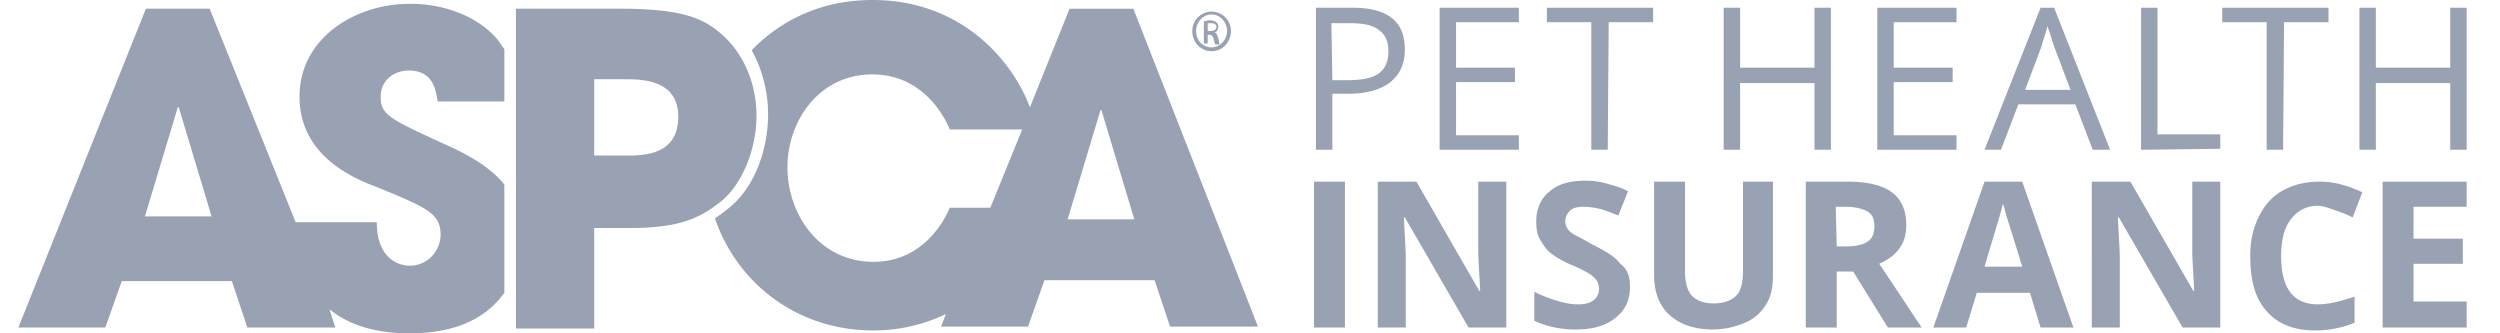
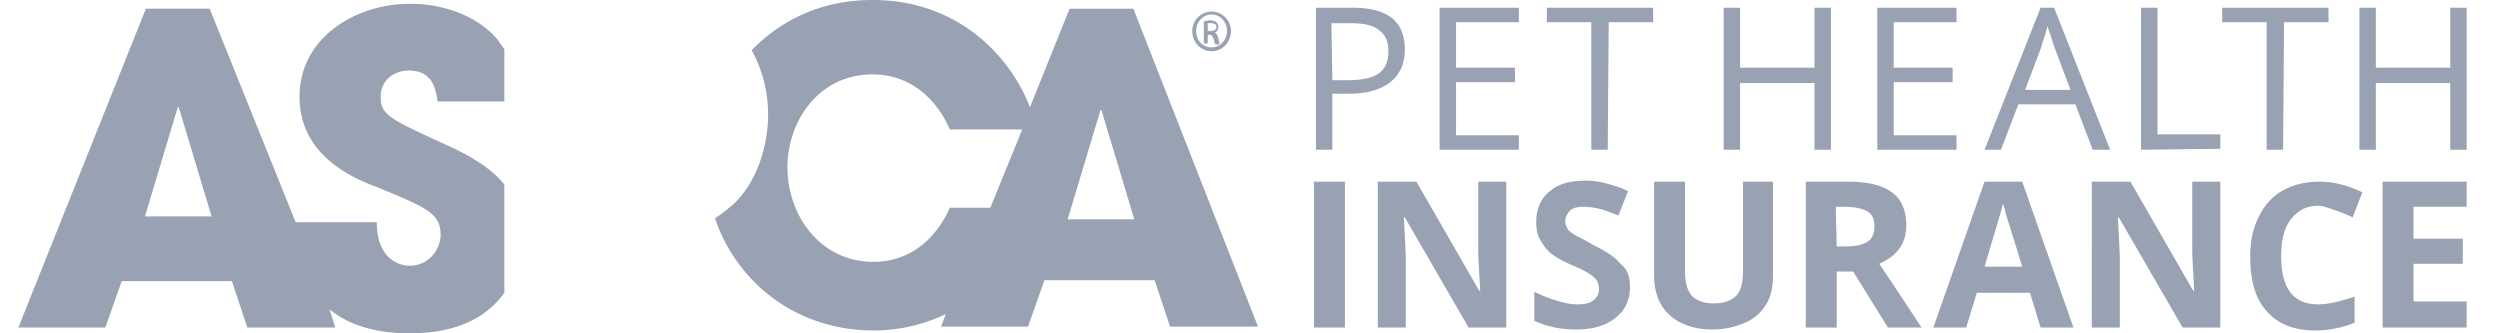
<svg xmlns="http://www.w3.org/2000/svg" width="180" height="24" fill="none" viewBox="0 0 180 24">
  <path fill="#98A2B3" d="M101.148 3.548c0 1.043-.348 1.809-1.044 2.365-.695.557-1.739.835-2.99.835H95.93v4.035h-1.182V.557h2.643c2.505 0 3.757.974 3.757 2.99ZM95.93 5.774h1.044c1.043 0 1.809-.14 2.296-.487.487-.348.695-.904.695-1.6 0-.696-.209-1.183-.695-1.53-.418-.348-1.114-.487-2.087-.487H95.86l.07 4.104Zm13.427 5.009h-5.705V.557h5.705V1.6h-4.522v3.27h4.243v1.043h-4.243V9.74h4.522v1.044Zm6.4 0h-1.183V1.6h-3.2V.557h7.652V1.6h-3.2l-.069 9.183Zm16.069 0h-1.183v-4.8h-5.356v4.8h-1.183V.557h1.183V4.87h5.356V.557h1.183v10.226Zm9.044 0h-5.705V.557h5.705V1.6h-4.522v3.27h4.243v1.043h-4.243V9.74h4.522v1.044Zm9.808 0-1.252-3.27h-4.104l-1.252 3.27h-1.183L146.922.557h.974l4.034 10.226h-1.252Zm-1.6-4.313-1.182-3.13c-.139-.418-.279-.905-.487-1.462-.07.418-.279.905-.418 1.461l-1.182 3.13h3.269Zm5.079 4.313V.557h1.182V9.67h4.522v1.043l-5.704.07Zm10.226 0H163.2V1.6H160V.557h7.652V1.6h-3.2l-.069 9.183Zm13.217 0h-1.183v-4.8h-5.356v4.8h-1.183V.557h1.183V4.87h5.356V.557h1.183v10.226Zm-82.991 12.8V13.079h2.226v10.504h-2.226Zm13.982 0h-2.852l-4.591-7.93h-.07c.07 1.39.139 2.434.139 2.99v4.94H99.2V13.079h2.783l4.521 7.86h.07c-.07-1.39-.139-2.295-.139-2.921v-4.94h2.017v10.505h.139Zm8.766-2.922c0 .974-.348 1.67-1.044 2.226-.696.557-1.6.835-2.852.835-1.113 0-2.087-.209-2.991-.626v-2.087c.695.348 1.321.556 1.808.695.487.14.905.21 1.322.21.487 0 .835-.07 1.113-.28a.992.992 0 0 0 .417-.834 1.3 1.3 0 0 0-.139-.556c-.069-.14-.278-.348-.487-.487-.208-.14-.695-.418-1.391-.696-.626-.278-1.113-.557-1.461-.835-.348-.278-.556-.626-.765-.974-.209-.348-.278-.765-.278-1.321 0-.905.348-1.67.974-2.157.626-.556 1.53-.765 2.574-.765.556 0 1.043.07 1.53.208.487.14 1.043.279 1.53.557l-.695 1.74c-.557-.21-1.044-.418-1.392-.488-.347-.07-.695-.139-1.113-.139-.417 0-.765.07-.974.278-.208.209-.347.487-.347.766 0 .208.069.347.139.487.069.139.208.278.417.417.209.139.696.348 1.391.765.974.487 1.67.904 2.018 1.391.556.418.696.974.696 1.67Zm10.295-7.582v6.817c0 .765-.139 1.46-.487 2.017-.348.557-.835 1.044-1.53 1.322a5.865 5.865 0 0 1-2.296.487c-1.322 0-2.365-.348-3.13-1.043-.766-.696-1.113-1.67-1.113-2.853V13.08h2.226v6.4c0 .834.139 1.39.487 1.808.348.348.834.557 1.6.557.695 0 1.252-.209 1.6-.557.348-.348.487-.974.487-1.808v-6.4h2.156Zm4.591 6.469v4.035h-2.226V13.079h3.061c1.392 0 2.505.278 3.131.765.695.487 1.043 1.322 1.043 2.365 0 .626-.139 1.183-.487 1.67-.348.487-.835.834-1.461 1.113 1.6 2.365 2.574 3.895 3.061 4.591h-2.435l-2.504-4.035h-1.183Zm0-1.808h.696c.696 0 1.252-.14 1.531-.348.347-.209.487-.626.487-1.113s-.14-.835-.487-1.044c-.348-.209-.905-.348-1.6-.348h-.696l.069 2.852Zm14.679 5.843-.765-2.504h-3.827l-.765 2.504H139.2l3.687-10.504h2.713l3.687 10.504h-2.365ZM145.6 19.2c-.696-2.295-1.113-3.547-1.183-3.826-.069-.278-.139-.556-.208-.695-.139.626-.626 2.156-1.322 4.521h2.713Zm14.4 4.383h-2.852l-4.591-7.93h-.07c.07 1.39.139 2.434.139 2.99v4.94h-2.017V13.079h2.782l4.522 7.86h.07c-.07-1.39-.14-2.295-.14-2.921v-4.94h2.018v10.505H160Zm6.887-8.765c-.835 0-1.461.348-1.948.974-.487.626-.696 1.53-.696 2.643 0 2.365.905 3.478 2.644 3.478.765 0 1.6-.208 2.643-.556v1.878a7.436 7.436 0 0 1-2.852.557c-1.53 0-2.713-.487-3.478-1.392-.835-.904-1.183-2.226-1.183-3.965 0-1.113.209-2.017.626-2.852.418-.835.974-1.46 1.74-1.878.765-.418 1.6-.626 2.643-.626 1.044 0 2.017.278 3.061.765l-.696 1.809a8.475 8.475 0 0 0-1.182-.487c-.418-.14-.905-.348-1.322-.348Zm10.713 8.765h-6.052V13.079h6.052v1.808h-3.826v2.296h3.548v1.809h-3.548v2.713h3.826v1.878Zm-167.165-8L12.8 7.722h.07l2.365 7.86h-4.8ZM29.426 5.078c1.809 0 1.948 1.461 2.087 2.226h4.8V3.548c-.14-.209-.348-.487-.487-.696-1.46-1.739-3.965-2.574-6.191-2.574-3.896-.07-8.07 2.365-8.07 6.679 0 4.313 3.965 5.913 5.635 6.539 3.548 1.46 4.522 1.878 4.522 3.408 0 1.044-.835 2.226-2.226 2.226-.766 0-2.366-.486-2.366-3.13h-5.843L15.096.626h-4.592L1.322 23.583h6.26l1.183-3.34h7.93l1.114 3.34h6.33l-.417-1.322C24.974 23.304 26.852 24 29.496 24c3.548 0 5.634-1.252 6.817-2.922v-7.791c-.835-1.044-2.157-1.948-4.174-2.852-4.104-1.878-4.73-2.157-4.73-3.478 0-1.183.974-1.879 2.017-1.879ZM76.87 15.791l2.365-7.86h.07l2.365 7.86h-4.8Zm-8.487-.835c-.348.835-1.879 3.896-5.496 3.896-3.826 0-6.191-3.339-6.191-6.817 0-3.27 2.226-6.678 6.121-6.678 3.13 0 4.87 2.295 5.566 3.965H73.6l-2.296 5.635h-2.921ZM81.6.627h-4.591l-2.853 7.096C72.835 4.243 69.148 0 62.817 0c-3.687 0-6.608 1.46-8.695 3.617a9.596 9.596 0 0 1 1.182 4.592c0 2.574-.974 5.217-2.713 6.678-.348.278-.695.556-1.113.835 1.53 4.522 5.774 8.07 11.409 8.07a11.96 11.96 0 0 0 5.217-1.183l-.347.904h6.26l1.183-3.34h7.93l1.114 3.34h6.33L81.6.626Zm5.357 1.599h.208c.209 0 .418-.07.418-.278 0-.14-.07-.278-.418-.278h-.209v.556Zm0 .905h-.279v-1.6c.14 0 .279-.07.418-.07.208 0 .417.07.487.14.07.069.139.208.139.347a.47.47 0 0 1-.278.417c.139 0 .208.14.278.418.07.278.07.348.07.417h-.279c-.07-.07-.07-.209-.14-.417-.069-.209-.138-.278-.347-.278h-.07v.626Zm.278-2.087c-.626 0-1.113.556-1.113 1.182 0 .696.487 1.183 1.113 1.183s1.113-.557 1.113-1.183-.487-1.182-1.113-1.182Zm0-.209c.765 0 1.391.626 1.391 1.391 0 .835-.626 1.461-1.391 1.461s-1.391-.626-1.391-1.46c0-.766.626-1.392 1.39-1.392Z" />
-   <path fill="#98A2B3" d="M42.783 11.2h2.365c1.113 0 3.687 0 3.687-2.783 0-2.713-2.644-2.713-3.896-2.713h-2.156V11.2ZM37.148.626h7.513c4.243 0 5.843.626 7.096 1.67 1.808 1.46 2.713 3.756 2.713 6.052 0 2.295-.974 4.8-2.435 6.052-1.6 1.322-3.13 2.017-6.678 2.017h-2.574v7.235h-5.635V.626Z" />
</svg>